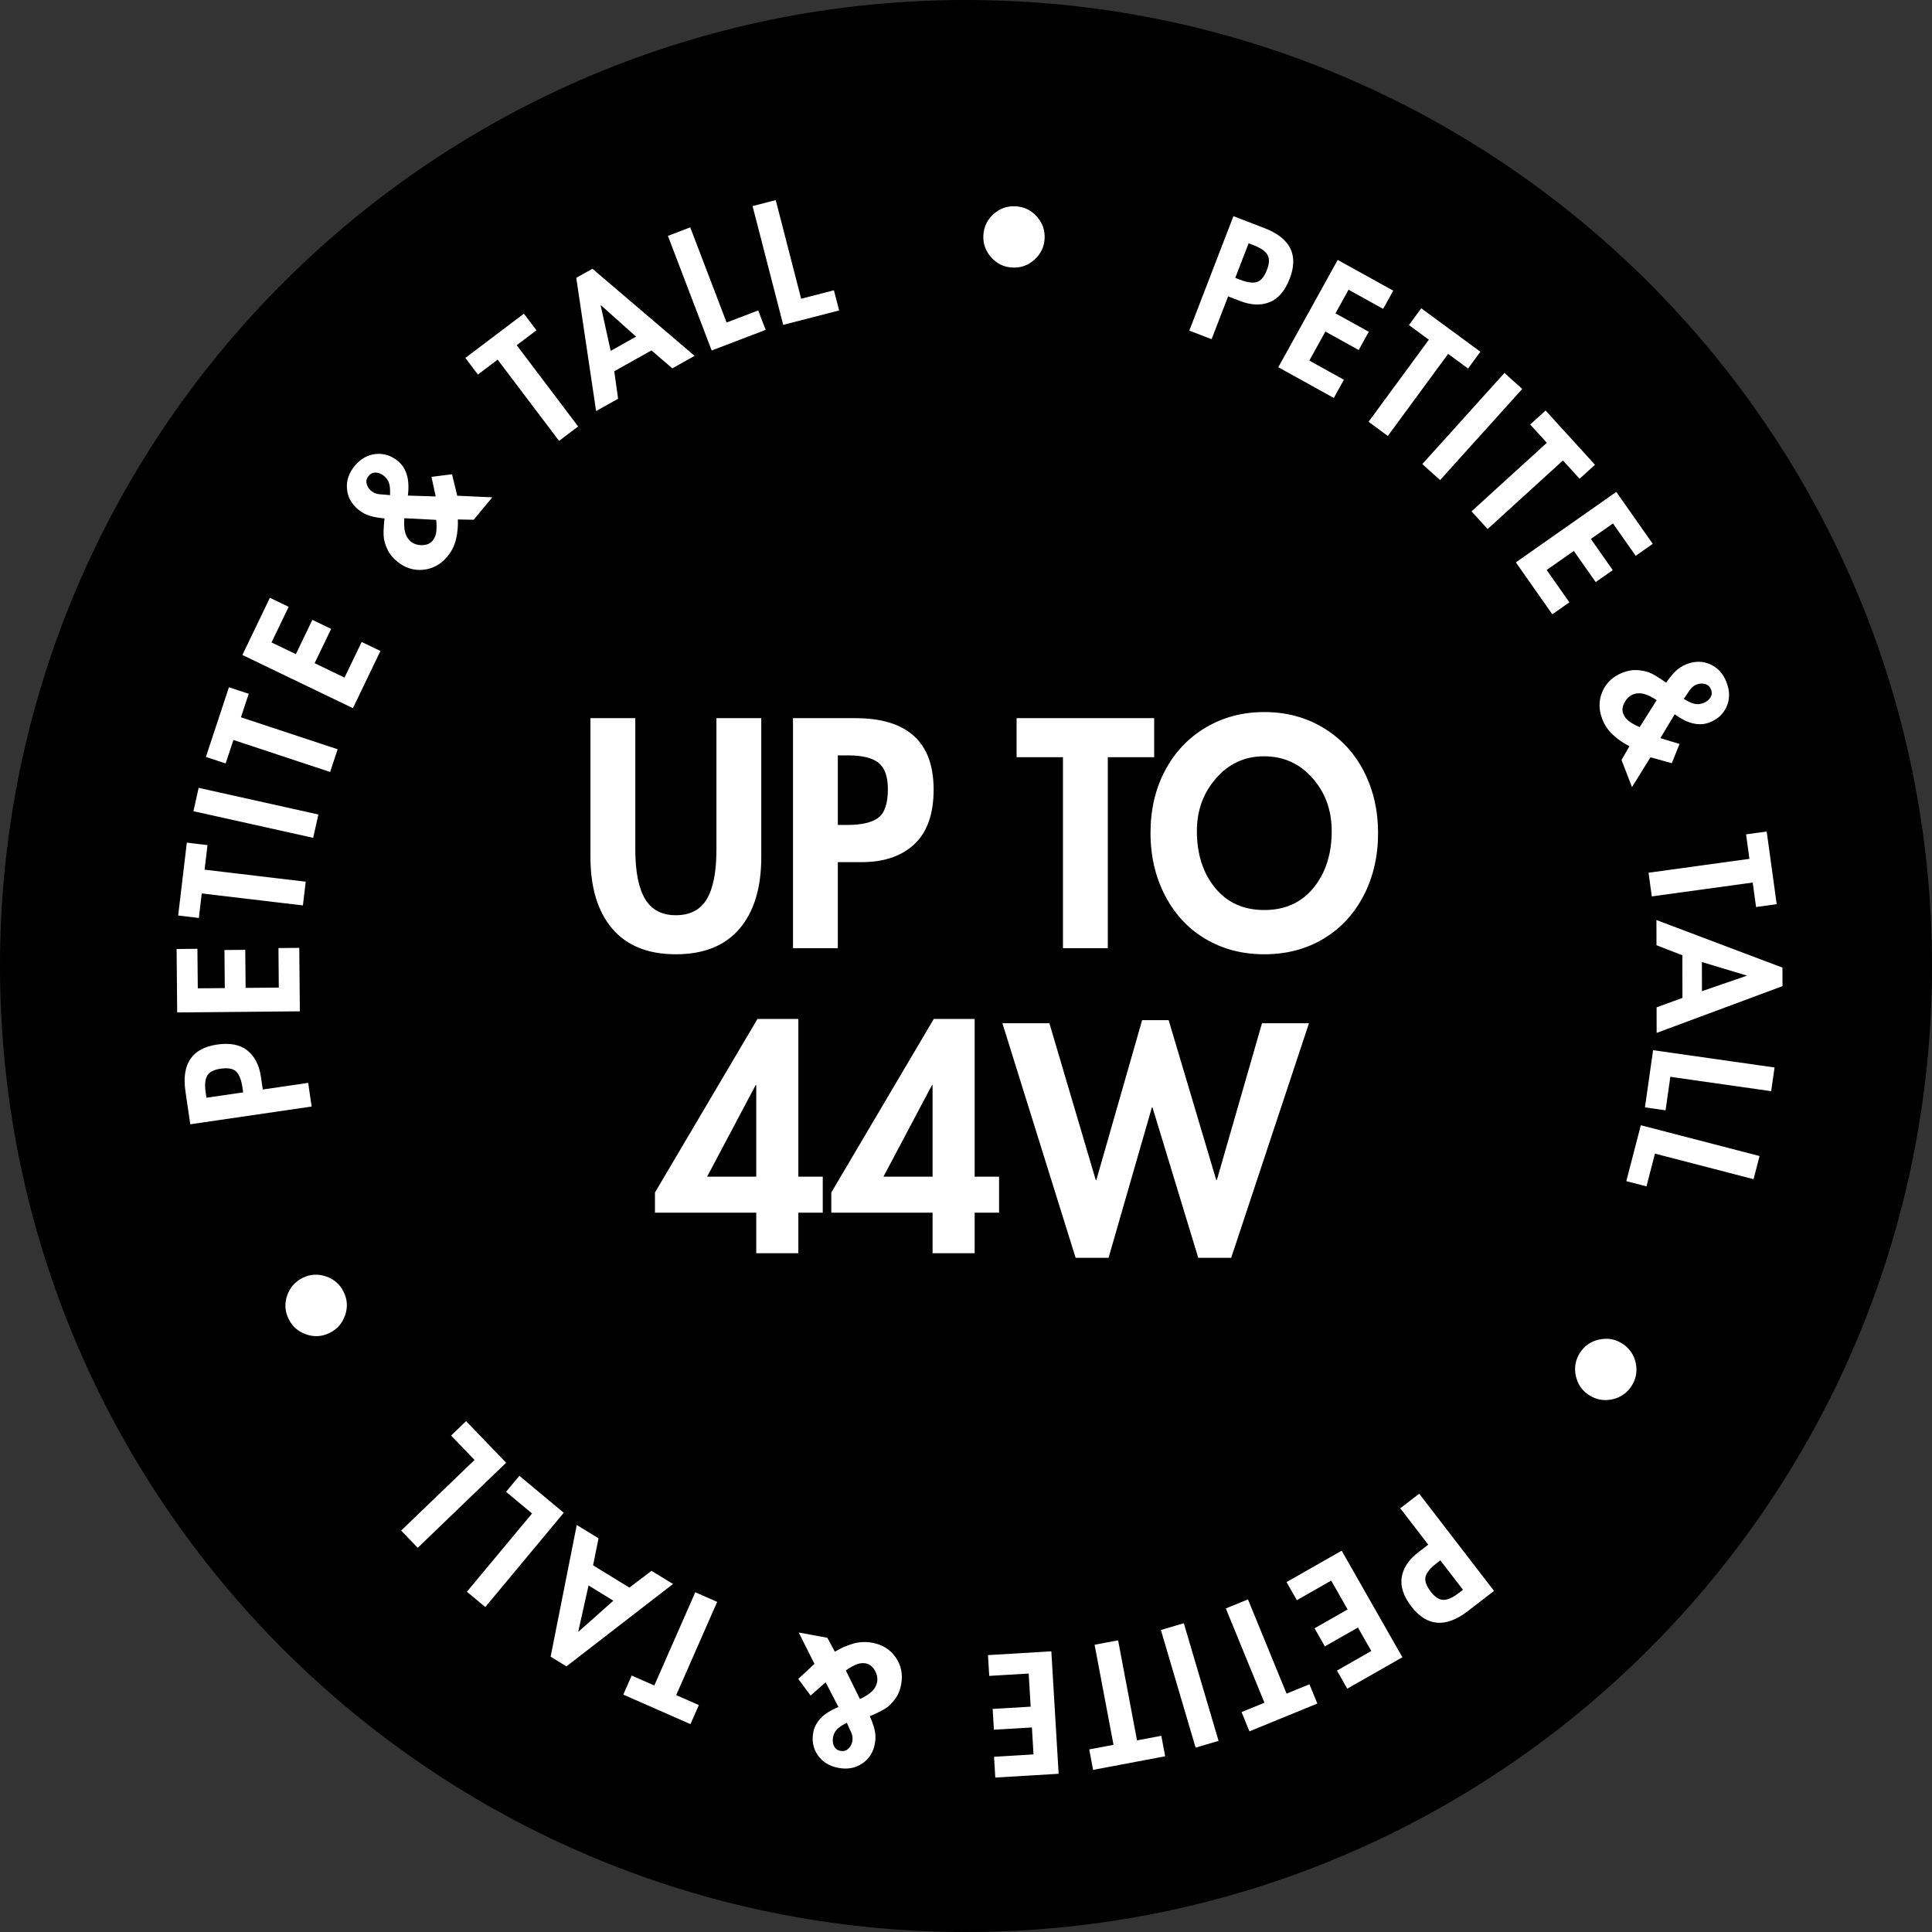
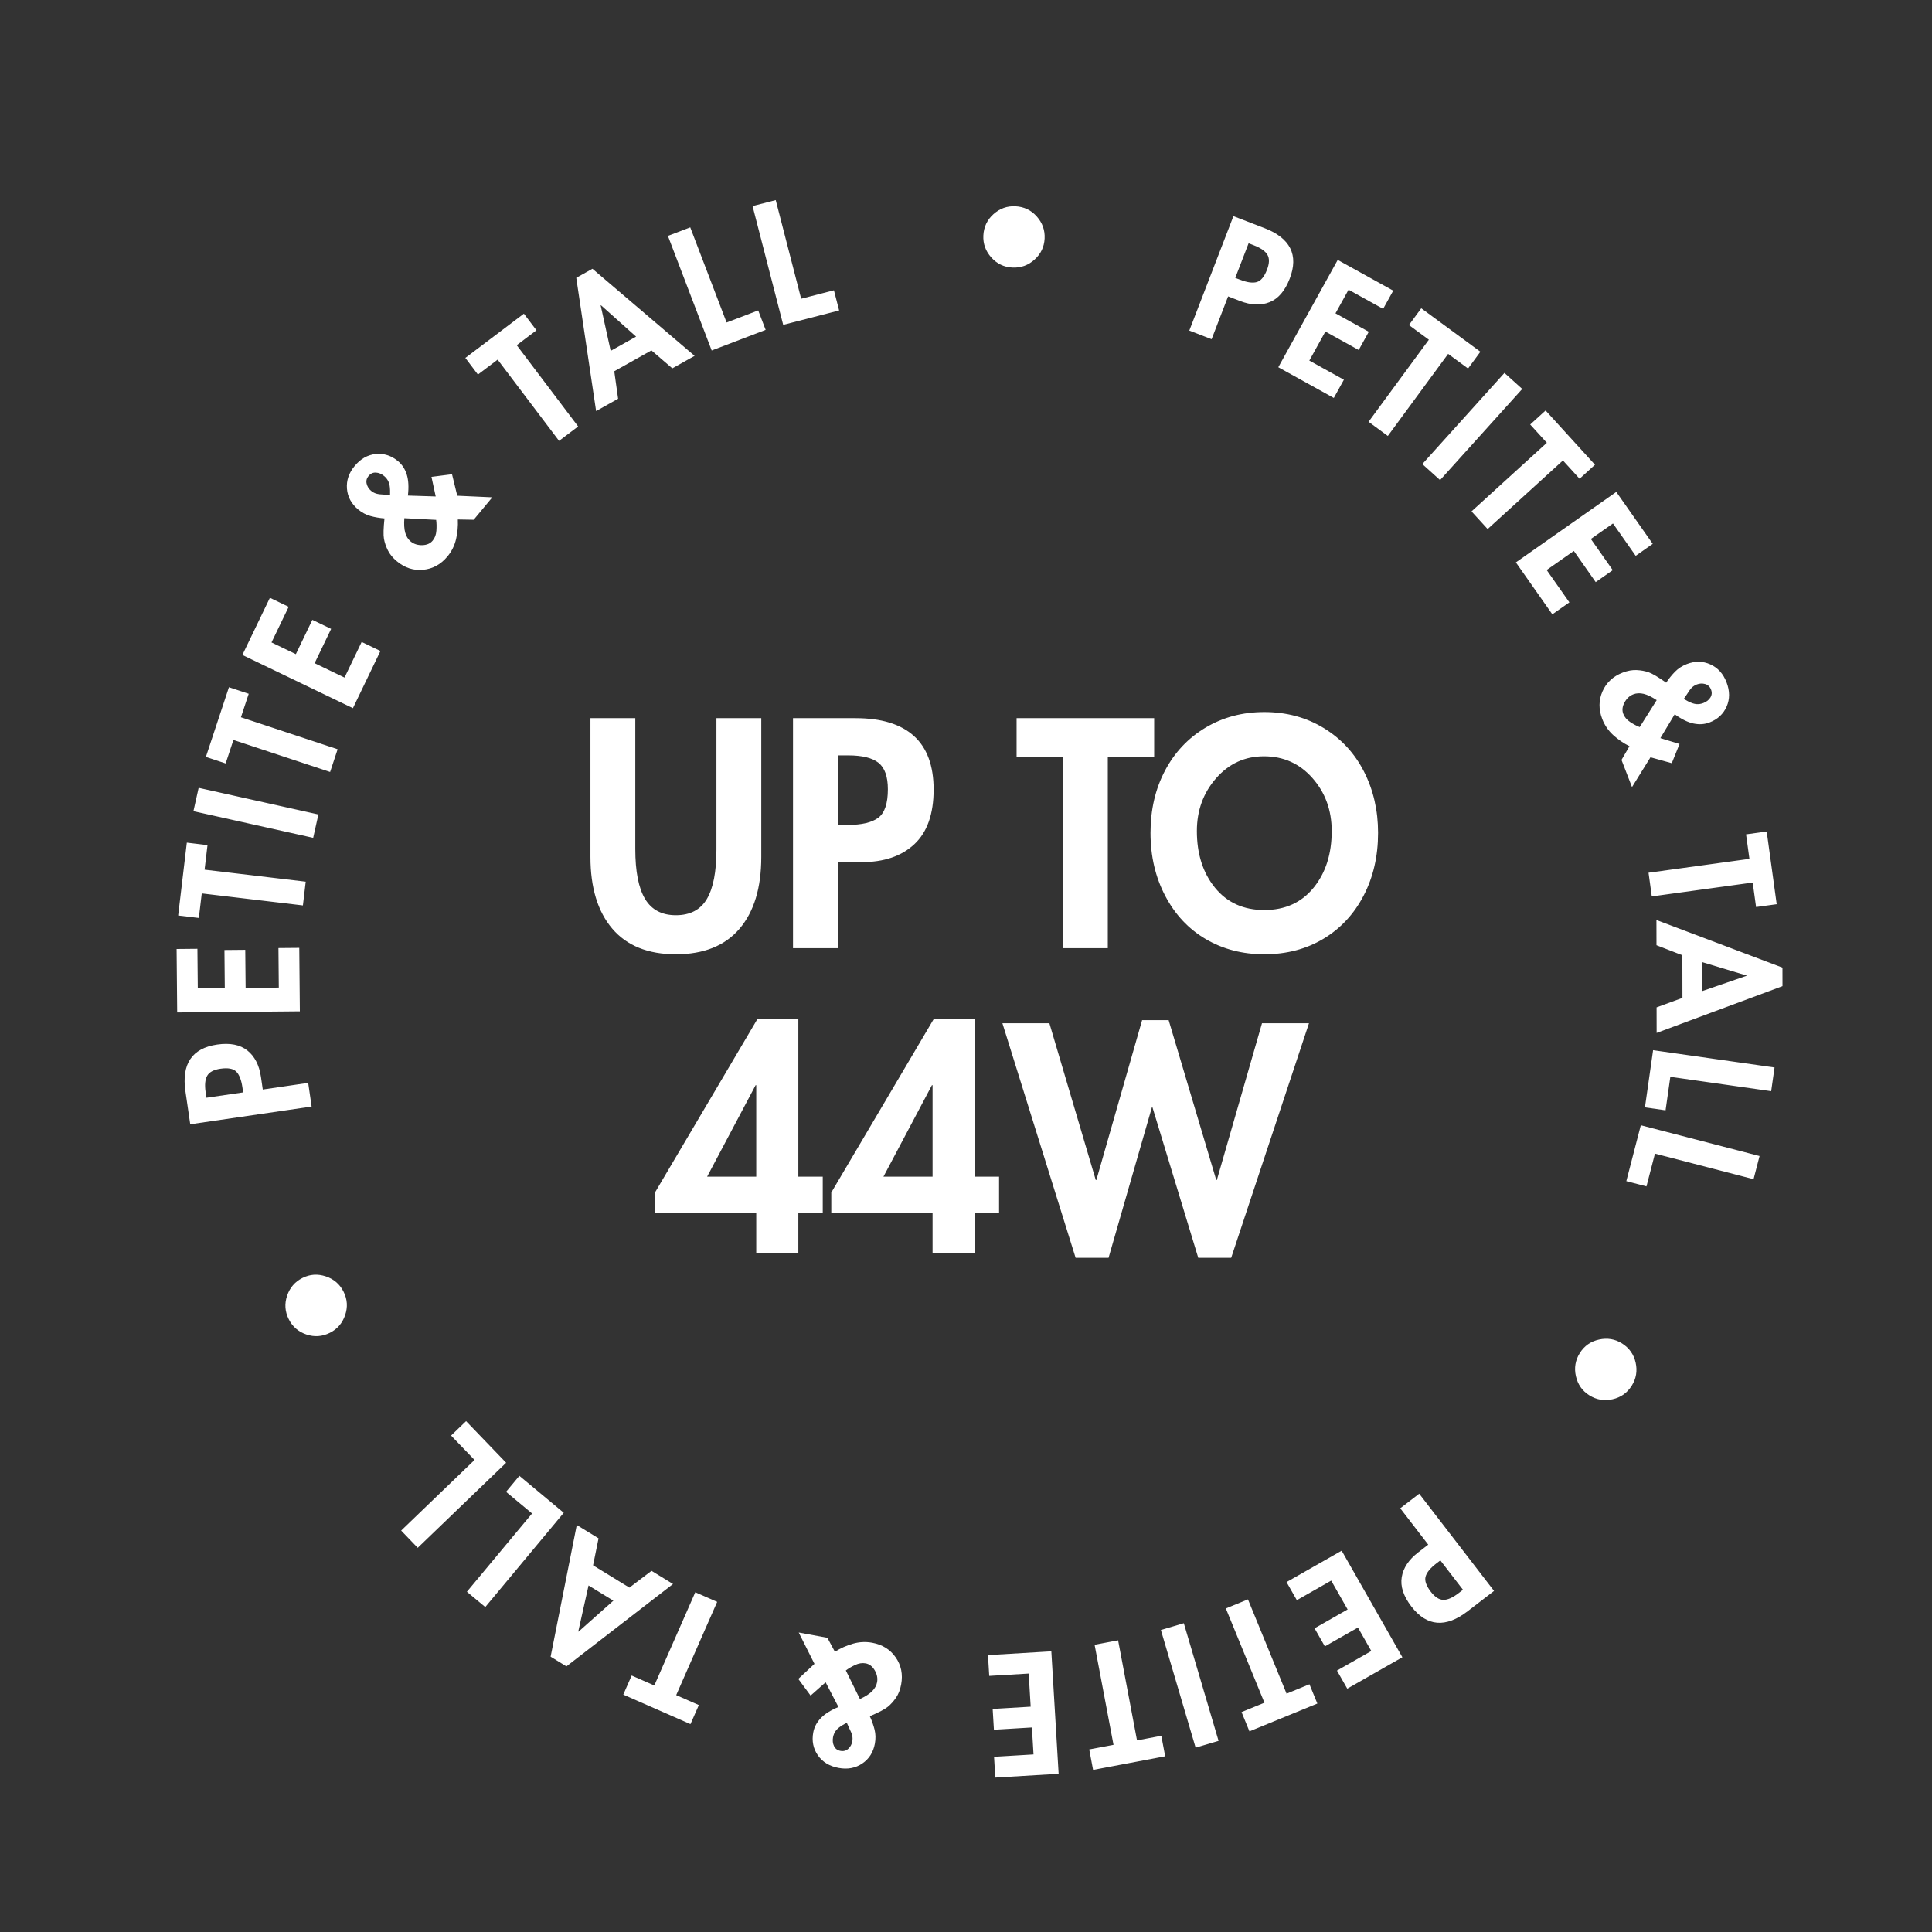
<svg xmlns="http://www.w3.org/2000/svg" width="114px" height="114px">
  <rect width="100%" height="100%" fill="#333333" stroke="none" />
-   <path fill-rule="evenodd" stroke="rgb(244, 132, 0)" stroke-width="0px" stroke-linecap="butt" stroke-linejoin="miter" fill="rgb(0, 0, 0)" d="M57.000,0.000 C88.480,0.000 114.000,25.520 114.000,57.000 C114.000,88.480 88.480,114.000 57.000,114.000 C25.520,114.000 0.000,88.480 0.000,57.000 C0.000,25.520 25.520,0.000 57.000,0.000 Z" />
  <path fill-rule="evenodd" fill="rgb(255, 255, 255)" d="M97.752,60.948 L97.749,59.441 L99.275,58.881 L99.270,56.366 L97.743,55.774 L97.740,54.286 L105.176,57.095 L105.178,58.189 L97.752,60.948 ZM103.055,57.559 L100.423,56.767 L100.426,58.486 L103.055,57.579 L103.055,57.559 ZM103.420,52.076 L97.466,52.895 L97.274,51.497 L103.227,50.678 L103.028,49.232 L104.246,49.065 L104.836,53.354 L103.619,53.521 L103.420,52.076 ZM100.876,42.628 C100.584,42.741 100.270,42.763 99.934,42.693 C99.599,42.624 99.227,42.442 98.818,42.147 L97.972,43.554 L99.103,43.899 L98.645,45.033 L97.389,44.684 L96.298,46.443 L95.679,44.840 L96.149,44.031 C95.792,43.853 95.471,43.632 95.184,43.369 C94.897,43.106 94.683,42.792 94.543,42.428 C94.324,41.861 94.328,41.317 94.556,40.797 C94.784,40.277 95.182,39.907 95.749,39.688 C96.042,39.575 96.317,39.526 96.576,39.539 C96.835,39.552 97.072,39.596 97.286,39.671 C97.500,39.746 97.843,39.950 98.315,40.283 C98.475,40.042 98.651,39.825 98.840,39.632 C99.030,39.439 99.262,39.289 99.537,39.183 C100.020,38.997 100.482,39.004 100.923,39.204 C101.364,39.404 101.682,39.755 101.875,40.257 C102.073,40.770 102.076,41.248 101.883,41.689 C101.689,42.131 101.354,42.444 100.876,42.628 ZM96.984,40.941 C96.764,40.888 96.562,40.897 96.377,40.969 C96.156,41.054 95.982,41.216 95.854,41.454 C95.726,41.692 95.703,41.915 95.784,42.124 C95.857,42.315 95.993,42.475 96.191,42.605 C96.388,42.735 96.575,42.834 96.753,42.902 L97.755,41.312 C97.460,41.117 97.203,40.993 96.984,40.941 ZM100.962,40.691 C100.895,40.518 100.779,40.408 100.614,40.362 C100.449,40.316 100.286,40.325 100.125,40.387 C100.011,40.431 99.913,40.492 99.831,40.572 C99.748,40.652 99.653,40.782 99.544,40.961 L99.353,41.240 L99.603,41.381 C99.791,41.479 99.955,41.534 100.094,41.546 C100.232,41.558 100.370,41.537 100.507,41.484 C100.692,41.413 100.830,41.305 100.922,41.160 C101.013,41.014 101.027,40.858 100.962,40.691 ZM95.176,30.887 L93.871,31.802 L95.162,33.641 L94.156,34.347 L92.866,32.508 L91.263,33.633 L92.603,35.542 L91.597,36.248 L89.446,33.184 L95.371,29.026 L97.522,32.090 L96.516,32.796 L95.176,30.887 ZM92.223,27.171 L87.780,31.217 L86.829,30.174 L91.273,26.128 L90.291,25.049 L91.199,24.222 L94.114,27.423 L93.206,28.250 L92.223,27.171 ZM83.926,27.383 L88.772,22.006 L89.821,22.951 L84.974,28.328 L83.926,27.383 ZM85.449,20.881 L81.891,25.724 L80.754,24.888 L84.312,20.045 L83.136,19.181 L83.863,18.191 L87.352,20.754 L86.625,21.745 L85.449,20.881 ZM79.574,17.095 L78.802,18.489 L80.767,19.577 L80.172,20.652 L78.206,19.564 L77.258,21.277 L79.298,22.407 L78.703,23.482 L75.428,21.669 L78.934,15.336 L82.210,17.150 L81.614,18.225 L79.574,17.095 ZM74.918,17.828 C74.406,18.035 73.822,18.012 73.165,17.759 L72.466,17.489 L71.492,20.015 L70.176,19.507 L72.780,12.754 L74.616,13.462 C75.375,13.754 75.879,14.150 76.130,14.647 C76.380,15.145 76.371,15.744 76.101,16.442 C75.825,17.159 75.431,17.621 74.918,17.828 ZM74.787,15.035 C74.661,14.818 74.392,14.631 73.980,14.472 L73.676,14.354 L72.888,16.397 L73.175,16.507 C73.587,16.666 73.914,16.712 74.156,16.644 C74.398,16.576 74.600,16.333 74.761,15.915 C74.904,15.545 74.912,15.252 74.787,15.035 ZM74.601,42.016 C75.909,42.016 77.079,42.331 78.111,42.961 C79.143,43.591 79.935,44.449 80.487,45.535 C81.039,46.621 81.315,47.824 81.315,49.144 C81.315,50.524 81.030,51.760 80.460,52.852 C79.890,53.944 79.098,54.793 78.084,55.399 C77.070,56.005 75.909,56.308 74.601,56.308 C73.317,56.308 72.168,56.011 71.154,55.417 C70.140,54.823 69.342,53.974 68.760,52.870 C68.178,51.766 67.887,50.524 67.887,49.144 C67.887,47.776 68.172,46.552 68.742,45.472 C69.312,44.392 70.110,43.546 71.136,42.934 C72.162,42.322 73.317,42.016 74.601,42.016 ZM71.694,52.384 C72.408,53.260 73.377,53.698 74.601,53.698 C75.825,53.698 76.794,53.260 77.508,52.384 C78.222,51.508 78.579,50.392 78.579,49.036 C78.579,47.812 78.201,46.771 77.445,45.913 C76.689,45.055 75.735,44.626 74.583,44.626 C73.455,44.626 72.513,45.058 71.757,45.922 C71.001,46.786 70.623,47.824 70.623,49.036 C70.623,50.392 70.980,51.508 71.694,52.384 ZM65.367,55.948 L62.721,55.948 L62.721,44.680 L59.985,44.680 L59.985,42.376 L68.103,42.376 L68.103,44.680 L65.367,44.680 L65.367,55.948 ZM59.735,15.787 C59.237,15.762 58.821,15.561 58.487,15.185 C58.154,14.810 58.000,14.379 58.024,13.893 C58.050,13.388 58.249,12.969 58.622,12.635 C58.994,12.302 59.426,12.147 59.919,12.172 C60.424,12.198 60.843,12.399 61.176,12.774 C61.509,13.150 61.664,13.584 61.639,14.076 C61.614,14.569 61.415,14.983 61.042,15.320 C60.669,15.656 60.234,15.812 59.735,15.787 ZM58.951,71.554 L57.511,71.554 L57.511,73.948 L55.027,73.948 L55.027,71.554 L49.051,71.554 L49.051,70.366 L55.099,60.124 L57.511,60.124 L57.511,69.430 L58.951,69.430 L58.951,71.554 ZM55.027,64.030 L54.991,64.030 L52.129,69.430 L55.027,69.430 L55.027,64.030 ZM50.842,50.872 L49.438,50.872 L49.438,55.948 L46.792,55.948 L46.792,42.376 L50.482,42.376 C52.005,42.376 53.155,42.727 53.929,43.429 C54.703,44.131 55.090,45.184 55.090,46.588 C55.090,48.028 54.712,49.102 53.956,49.810 C53.200,50.518 52.162,50.872 50.842,50.872 ZM51.841,45.013 C51.474,44.719 50.878,44.572 50.050,44.572 L49.438,44.572 L49.438,48.676 L50.014,48.676 C50.842,48.676 51.445,48.535 51.823,48.253 C52.201,47.971 52.390,47.410 52.390,46.570 C52.390,45.826 52.207,45.307 51.841,45.013 ZM44.406,12.160 L45.773,11.808 L47.273,17.627 L49.207,17.129 L49.514,18.319 L46.214,19.169 L44.406,12.160 ZM45.178,19.465 L41.994,20.681 L39.411,13.919 L40.729,13.416 L42.874,19.030 L44.739,18.317 L45.178,19.465 ZM39.671,21.735 L38.439,20.676 L36.245,21.906 L36.472,23.528 L35.174,24.256 L34.003,16.394 L34.958,15.859 L40.986,20.998 L39.671,21.735 ZM35.459,18.010 L35.443,18.019 L36.034,20.704 L37.533,19.863 L35.459,18.010 ZM34.114,25.163 L32.988,26.014 L29.364,21.221 L28.200,22.101 L27.459,21.120 L30.913,18.509 L31.654,19.489 L30.490,20.369 L34.114,25.163 ZM27.951,30.668 L27.015,30.652 C27.034,31.050 26.998,31.439 26.909,31.817 C26.819,32.196 26.649,32.536 26.400,32.836 C26.011,33.304 25.535,33.565 24.969,33.620 C24.404,33.675 23.888,33.508 23.420,33.119 C23.178,32.919 23.000,32.703 22.886,32.470 C22.771,32.238 22.694,32.010 22.655,31.786 C22.616,31.562 22.627,31.164 22.687,30.590 C22.399,30.567 22.124,30.520 21.863,30.448 C21.602,30.377 21.358,30.247 21.131,30.059 C20.733,29.728 20.513,29.321 20.473,28.839 C20.433,28.356 20.584,27.908 20.928,27.495 C21.279,27.071 21.695,26.836 22.175,26.789 C22.654,26.743 23.091,26.883 23.485,27.210 C23.726,27.410 23.898,27.673 24.001,28.000 C24.104,28.327 24.127,28.741 24.069,29.242 L25.710,29.294 L25.459,28.138 L26.672,27.984 L26.981,29.251 L29.048,29.345 L27.951,30.668 ZM22.922,28.421 C22.865,28.294 22.780,28.184 22.667,28.090 C22.514,27.963 22.352,27.895 22.181,27.886 C22.010,27.877 21.867,27.942 21.752,28.079 C21.634,28.222 21.595,28.377 21.635,28.544 C21.676,28.710 21.762,28.849 21.895,28.959 C21.989,29.037 22.090,29.092 22.200,29.125 C22.310,29.158 22.470,29.179 22.680,29.186 L23.017,29.216 L23.017,28.930 C23.011,28.717 22.980,28.547 22.922,28.421 ZM25.736,30.675 L23.859,30.577 C23.832,30.929 23.850,31.214 23.911,31.431 C23.972,31.648 24.079,31.820 24.231,31.947 C24.413,32.098 24.639,32.171 24.909,32.167 C25.180,32.162 25.386,32.074 25.529,31.901 C25.660,31.744 25.734,31.547 25.750,31.311 C25.767,31.076 25.762,30.864 25.736,30.675 ZM21.341,37.879 L22.448,38.412 L20.825,41.786 L14.302,38.647 L15.926,35.273 L17.033,35.806 L16.021,37.908 L17.457,38.599 L18.431,36.575 L19.539,37.108 L18.565,39.132 L20.329,39.981 L21.341,37.879 ZM14.217,42.323 L19.922,44.211 L19.479,45.551 L13.774,43.662 L13.315,45.048 L12.149,44.662 L13.509,40.551 L14.676,40.937 L14.217,42.323 ZM18.480,49.437 L11.414,47.865 L11.721,46.487 L18.787,48.059 L18.480,49.437 ZM12.072,51.316 L18.039,52.025 L17.873,53.426 L11.905,52.717 L11.733,54.166 L10.513,54.021 L11.024,49.721 L12.244,49.867 L12.072,51.316 ZM11.671,58.318 L13.264,58.303 L13.244,56.057 L14.472,56.046 L14.493,58.292 L16.451,58.274 L16.430,55.941 L17.659,55.930 L17.693,59.674 L10.455,59.740 L10.421,55.997 L11.649,55.985 L11.671,58.318 ZM12.809,61.635 C13.569,61.524 14.165,61.641 14.597,61.985 C15.029,62.330 15.296,62.850 15.398,63.547 L15.506,64.288 L18.185,63.896 L18.388,65.293 L11.226,66.339 L10.942,64.391 C10.824,63.587 10.921,62.954 11.232,62.491 C11.543,62.029 12.069,61.743 12.809,61.635 ZM12.134,64.450 L12.181,64.773 L14.347,64.457 L14.303,64.153 C14.239,63.716 14.118,63.409 13.940,63.231 C13.762,63.053 13.451,62.997 13.008,63.061 C12.615,63.119 12.356,63.255 12.229,63.471 C12.102,63.687 12.070,64.013 12.134,64.450 ZM17.849,75.406 C18.290,75.185 18.748,75.155 19.225,75.314 C19.701,75.473 20.051,75.775 20.274,76.222 C20.497,76.668 20.528,77.129 20.364,77.604 C20.201,78.079 19.902,78.426 19.467,78.643 C19.015,78.869 18.552,78.902 18.078,78.742 C17.604,78.581 17.257,78.281 17.037,77.840 C16.811,77.388 16.780,76.924 16.943,76.449 C17.106,75.974 17.408,75.626 17.849,75.406 ZM26.617,84.707 L27.502,83.855 L29.865,86.311 L24.649,91.330 L23.671,90.313 L28.001,86.146 L26.617,84.707 ZM29.860,88.027 L30.646,87.082 L33.265,89.263 L28.635,94.826 L27.550,93.923 L31.395,89.304 L29.860,88.027 ZM35.318,90.772 L34.995,92.364 L37.139,93.679 L38.444,92.689 L39.713,93.466 L33.423,98.326 L32.490,97.754 L34.033,89.984 L35.318,90.772 ZM34.139,96.276 L36.193,94.450 L34.728,93.552 L34.122,96.266 L34.139,96.276 ZM38.608,99.454 L41.026,93.952 L42.318,94.520 L39.900,100.022 L41.236,100.609 L40.742,101.734 L36.778,99.992 L37.272,98.867 L38.608,99.454 ZM44.920,42.376 L44.920,50.566 C44.920,52.390 44.491,53.803 43.633,54.805 C42.775,55.807 41.524,56.308 39.880,56.308 C38.236,56.308 36.985,55.804 36.127,54.796 C35.269,53.788 34.840,52.378 34.840,50.566 L34.840,42.376 L37.486,42.376 L37.486,50.098 C37.486,51.418 37.678,52.399 38.062,53.041 C38.446,53.683 39.052,54.004 39.880,54.004 C40.720,54.004 41.329,53.686 41.707,53.050 C42.085,52.414 42.274,51.442 42.274,50.134 L42.274,42.376 L44.920,42.376 ZM38.647,70.366 L44.695,60.124 L47.107,60.124 L47.107,69.430 L48.547,69.430 L48.547,71.554 L47.107,71.554 L47.107,73.948 L44.623,73.948 L44.623,71.554 L38.647,71.554 L38.647,70.366 ZM44.623,69.430 L44.623,64.030 L44.587,64.030 L41.725,69.430 L44.623,69.430 ZM47.130,96.328 L48.820,96.640 L49.264,97.463 C49.602,97.252 49.959,97.093 50.333,96.987 C50.707,96.880 51.087,96.862 51.470,96.933 C52.068,97.043 52.529,97.331 52.853,97.798 C53.177,98.264 53.284,98.796 53.174,99.394 C53.117,99.702 53.016,99.964 52.869,100.177 C52.722,100.391 52.561,100.570 52.385,100.713 C52.209,100.856 51.856,101.042 51.325,101.269 C51.446,101.532 51.539,101.795 51.605,102.058 C51.670,102.320 51.676,102.597 51.623,102.886 C51.529,103.396 51.282,103.786 50.880,104.057 C50.479,104.328 50.014,104.415 49.485,104.318 C48.944,104.218 48.536,103.970 48.260,103.575 C47.985,103.179 47.894,102.729 47.987,102.226 C48.043,101.917 48.189,101.638 48.424,101.389 C48.659,101.139 49.009,100.917 49.474,100.723 L48.717,99.266 L47.831,100.050 L47.104,99.067 L48.059,98.178 L47.130,96.328 ZM51.461,99.791 C51.621,99.632 51.718,99.454 51.754,99.259 C51.797,99.027 51.751,98.793 51.615,98.560 C51.479,98.327 51.301,98.190 51.080,98.149 C50.879,98.112 50.671,98.144 50.458,98.244 C50.244,98.345 50.061,98.453 49.910,98.568 L50.741,100.254 C51.062,100.105 51.302,99.950 51.461,99.791 ZM49.318,102.125 C49.236,102.236 49.181,102.365 49.154,102.509 C49.119,102.704 49.139,102.879 49.214,103.033 C49.290,103.187 49.416,103.280 49.592,103.312 C49.775,103.346 49.929,103.304 50.054,103.188 C50.180,103.071 50.259,102.928 50.290,102.758 C50.312,102.638 50.311,102.522 50.286,102.410 C50.261,102.298 50.200,102.149 50.105,101.962 L49.966,101.653 L49.716,101.793 C49.533,101.902 49.401,102.013 49.318,102.125 ZM62.466,104.664 L58.728,104.887 L58.655,103.661 L60.984,103.522 L60.889,101.931 L58.647,102.065 L58.573,100.838 L60.816,100.704 L60.699,98.750 L58.371,98.888 L58.297,97.662 L62.035,97.439 L62.466,104.664 ZM61.920,60.376 L64.656,69.628 L64.692,69.628 L67.392,60.196 L68.958,60.196 L71.766,69.628 L71.802,69.628 L74.466,60.376 L77.238,60.376 L72.648,74.218 L70.704,74.218 L68.004,65.344 L67.968,65.344 L65.412,74.218 L63.468,74.218 L59.148,60.376 L61.920,60.376 ZM64.588,97.051 L65.975,96.789 L67.091,102.694 L68.525,102.423 L68.753,103.631 L64.499,104.435 L64.271,103.227 L65.704,102.956 L64.588,97.051 ZM69.852,95.780 L71.903,102.722 L70.549,103.122 L68.499,96.180 L69.852,95.780 ZM73.638,94.374 L75.916,99.936 L77.266,99.383 L77.732,100.520 L73.725,102.161 L73.259,101.024 L74.610,100.471 L72.332,94.909 L73.638,94.374 ZM78.175,97.147 L77.567,96.080 L79.519,94.968 L78.549,93.266 L76.522,94.421 L75.914,93.353 L79.167,91.500 L82.750,97.789 L79.497,99.642 L78.889,98.575 L80.916,97.420 L80.127,96.035 L78.175,97.147 ZM82.711,93.062 C82.801,92.517 83.124,92.030 83.682,91.601 L84.275,91.144 L82.624,88.998 L83.742,88.138 L88.158,93.874 L86.598,95.074 C85.954,95.570 85.354,95.795 84.799,95.750 C84.243,95.705 83.737,95.386 83.280,94.793 C82.812,94.184 82.622,93.607 82.711,93.062 ZM84.427,93.922 C84.669,94.237 84.915,94.396 85.166,94.402 C85.416,94.407 85.716,94.275 86.066,94.005 L86.325,93.806 L84.990,92.072 L84.746,92.259 C84.396,92.529 84.187,92.784 84.119,93.026 C84.051,93.269 84.154,93.567 84.427,93.922 ZM94.352,79.043 C94.842,78.935 95.294,79.010 95.706,79.268 C96.134,79.537 96.403,79.915 96.513,80.403 C96.622,80.891 96.547,81.344 96.285,81.761 C96.016,82.190 95.637,82.458 95.146,82.566 C94.656,82.674 94.201,82.597 93.784,82.335 C93.366,82.074 93.101,81.698 92.989,81.208 C92.877,80.719 92.953,80.262 93.218,79.839 C93.483,79.416 93.861,79.151 94.352,79.043 ZM96.818,66.396 L103.825,68.213 L103.471,69.579 L97.653,68.071 L97.152,70.004 L95.963,69.695 L96.818,66.396 ZM98.279,65.515 L97.062,65.341 L97.543,61.967 L104.709,62.988 L104.510,64.386 L98.560,63.538 L98.279,65.515 Z" />
</svg>